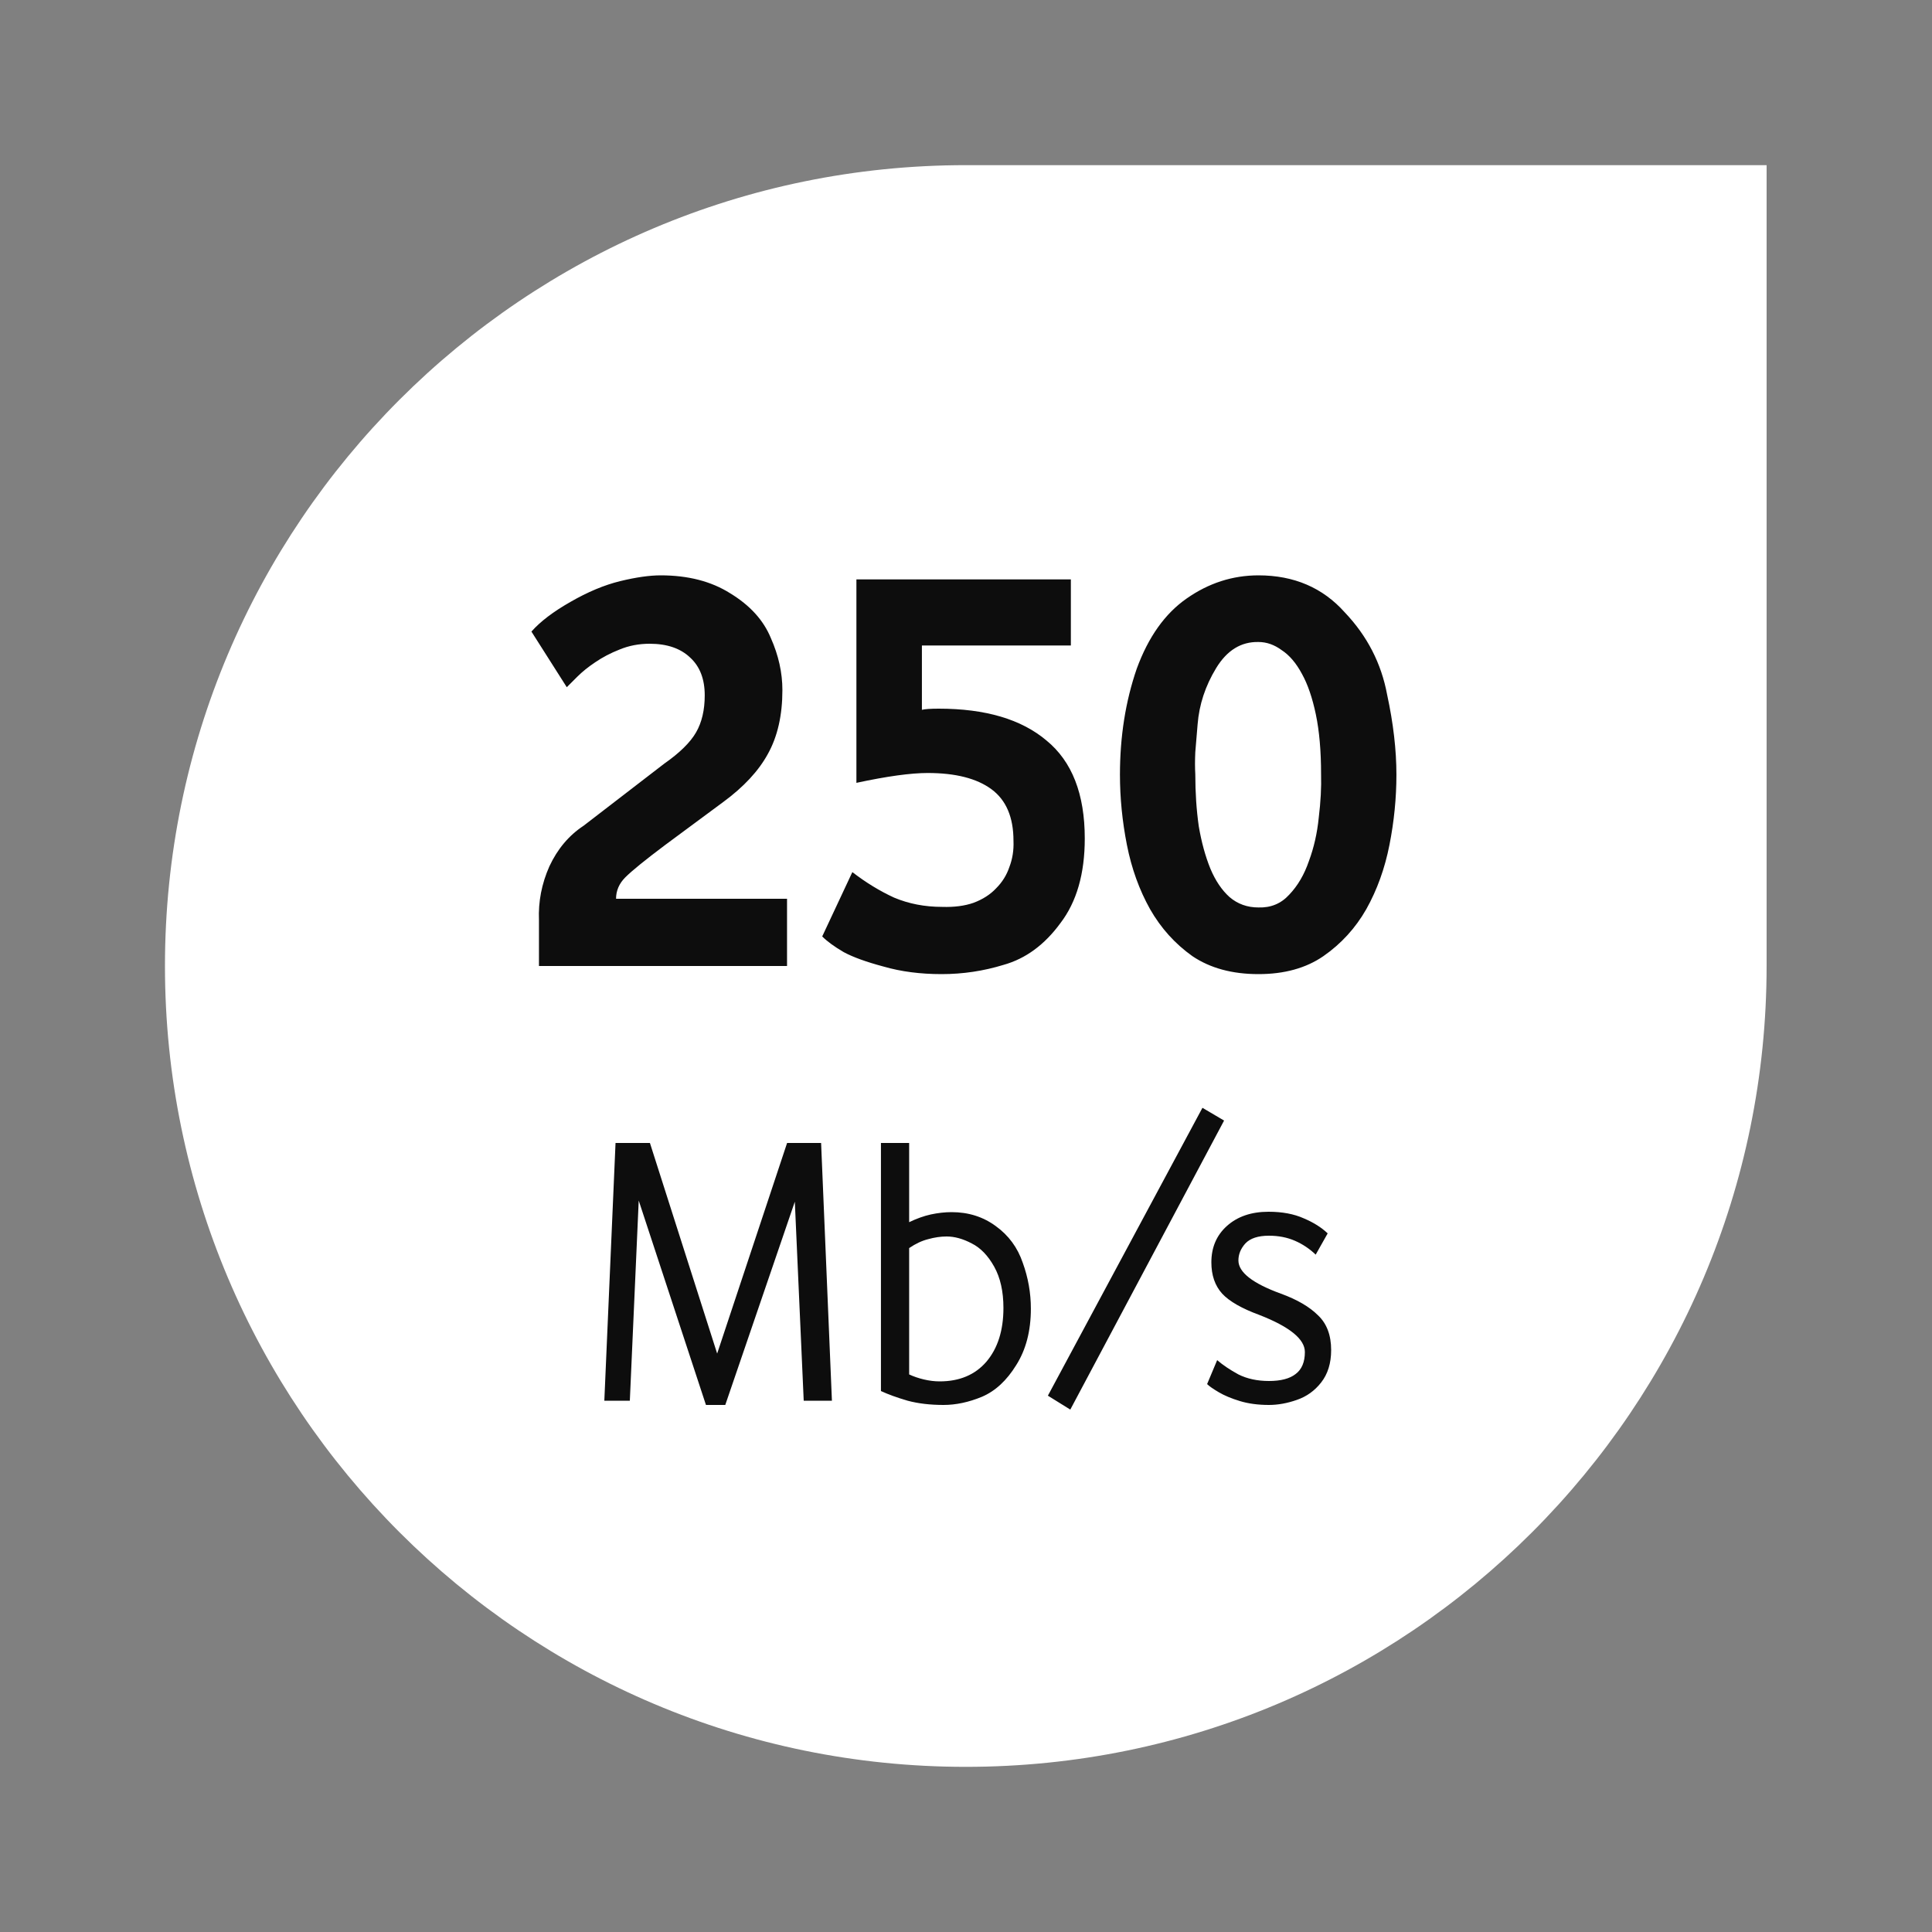
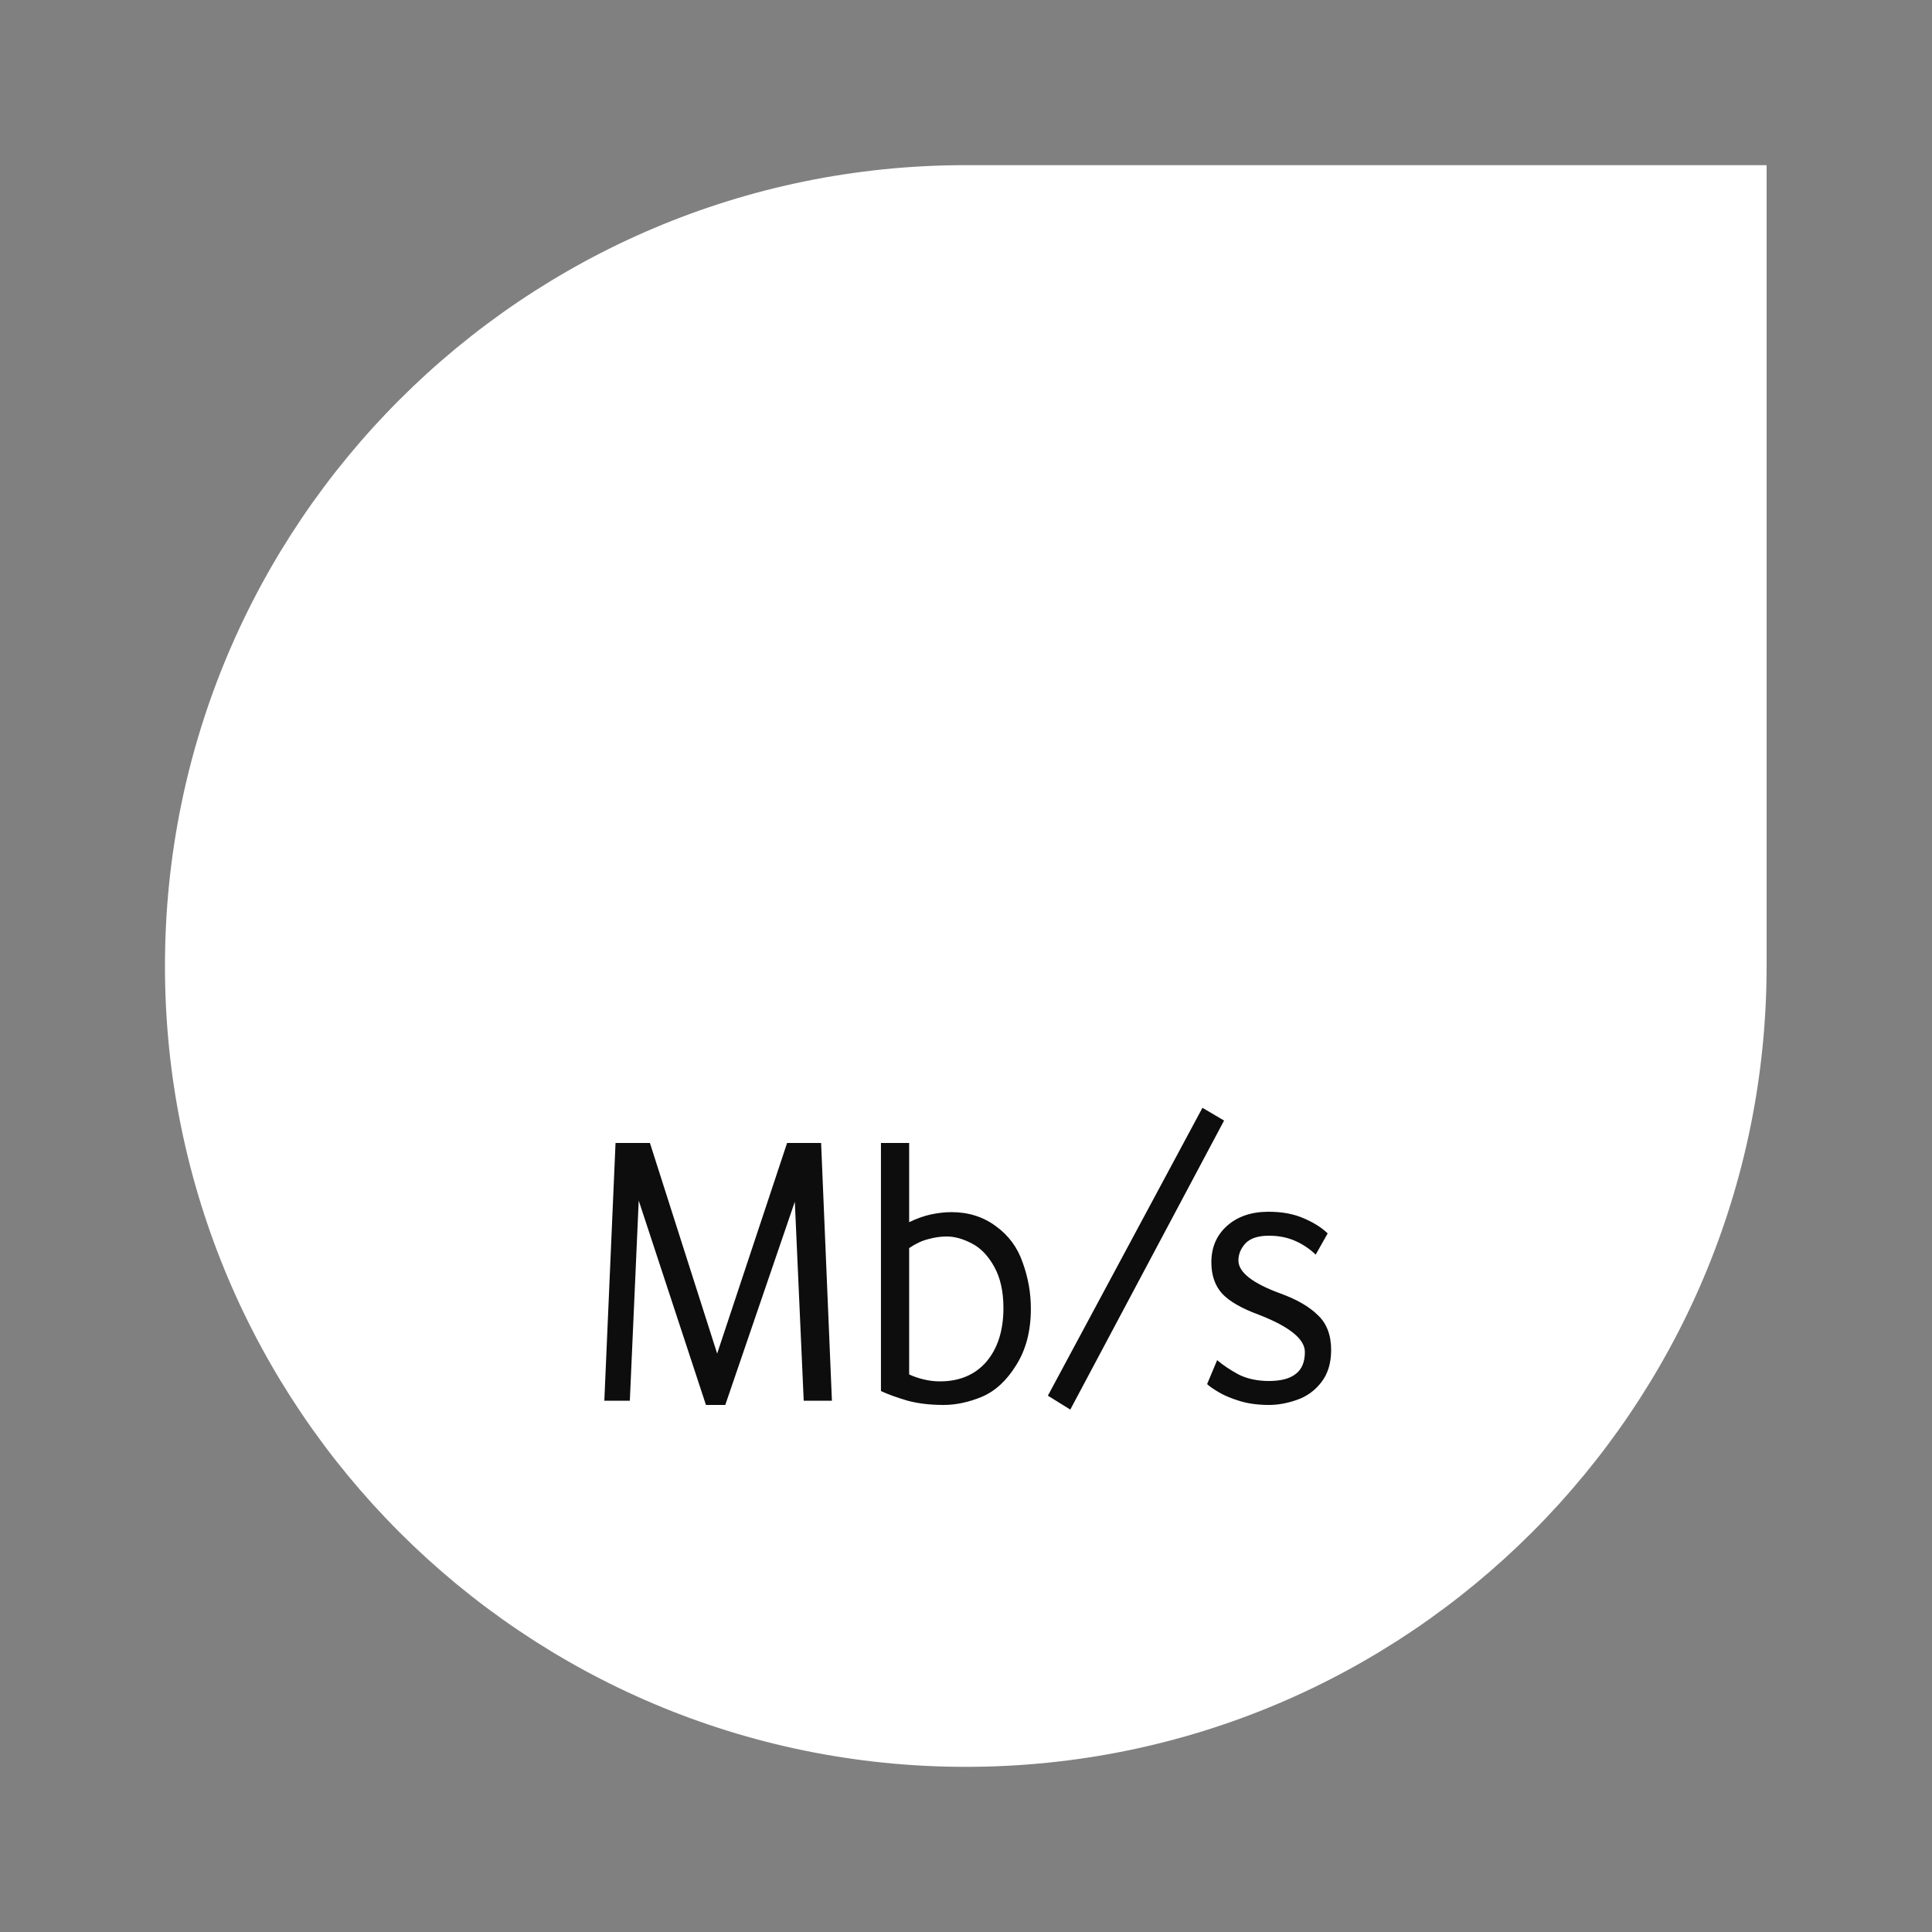
<svg xmlns="http://www.w3.org/2000/svg" width="120" height="120" viewBox="0 0 120 120" fill="none">
  <rect x="0" y="0" width="120" height="120" fill="#808080" stroke="none" />
  <path d="M109.727 60C109.727 87.473 87.457 109.742 59.988 109.742C32.516 109.742 10.246 87.473 10.246 60C10.246 32.527 32.516 10.258 59.988 10.258H109.727V60Z" fill="white" />
-   <path d="M33.476 60V57.156C33.428 56.004 33.644 54.888 34.124 53.808C34.628 52.728 35.336 51.888 36.248 51.288L41.252 47.436C42.212 46.764 42.872 46.116 43.232 45.492C43.592 44.868 43.772 44.1 43.772 43.188C43.772 42.18 43.472 41.4 42.872 40.848C42.272 40.272 41.432 39.984 40.352 39.984C39.68 39.984 39.056 40.104 38.48 40.344C37.928 40.56 37.424 40.824 36.968 41.136C36.536 41.424 36.164 41.724 35.852 42.036C35.564 42.324 35.348 42.54 35.204 42.684L33.008 39.228C33.56 38.604 34.364 37.992 35.42 37.392C36.5 36.768 37.532 36.336 38.516 36.096C39.5 35.856 40.34 35.736 41.036 35.736C42.74 35.736 44.18 36.108 45.356 36.852C46.58 37.596 47.42 38.52 47.876 39.624C48.356 40.704 48.596 41.784 48.596 42.864C48.596 44.424 48.296 45.744 47.696 46.824C47.12 47.88 46.196 48.876 44.924 49.812L41.324 52.476C40.076 53.412 39.248 54.084 38.84 54.492C38.456 54.876 38.264 55.32 38.264 55.824H48.884V60H33.476ZM58.485 60.504C57.165 60.504 55.965 60.348 54.885 60.036C53.805 59.748 52.977 59.448 52.401 59.136C51.825 58.8 51.381 58.476 51.069 58.164L52.941 54.168C53.781 54.816 54.645 55.344 55.533 55.752C56.445 56.136 57.441 56.328 58.521 56.328C59.265 56.352 59.913 56.268 60.465 56.076C61.041 55.86 61.509 55.56 61.869 55.176C62.253 54.792 62.529 54.348 62.697 53.844C62.889 53.34 62.973 52.8 62.949 52.224C62.949 50.76 62.493 49.692 61.581 49.02C60.669 48.348 59.349 48.012 57.621 48.012C56.565 48.012 55.089 48.216 53.193 48.624V35.988H66.513V40.092H57.261V44.088C57.453 44.04 57.801 44.016 58.305 44.016C61.209 44.016 63.441 44.676 65.001 45.996C66.585 47.292 67.377 49.32 67.377 52.08C67.377 54.264 66.873 56.016 65.865 57.336C64.881 58.68 63.705 59.544 62.337 59.928C61.089 60.312 59.805 60.504 58.485 60.504ZM78.166 60.504C76.534 60.504 75.166 60.132 74.062 59.388C72.982 58.62 72.106 57.648 71.434 56.472C70.762 55.272 70.282 53.94 69.994 52.476C69.706 51.012 69.562 49.56 69.562 48.12C69.562 45.744 69.91 43.548 70.606 41.532C71.326 39.564 72.358 38.112 73.702 37.176C75.07 36.216 76.558 35.736 78.166 35.736C80.374 35.736 82.162 36.504 83.53 38.04C84.922 39.504 85.798 41.208 86.158 43.152C86.542 44.928 86.734 46.584 86.734 48.12C86.734 49.56 86.59 51.012 86.302 52.476C86.014 53.94 85.534 55.272 84.862 56.472C84.19 57.648 83.302 58.62 82.198 59.388C81.118 60.132 79.774 60.504 78.166 60.504ZM78.166 56.364C78.934 56.388 79.57 56.124 80.074 55.572C80.602 55.02 81.01 54.324 81.298 53.484C81.61 52.644 81.814 51.744 81.91 50.784C82.03 49.8 82.078 48.9 82.054 48.084C82.054 46.644 81.946 45.408 81.73 44.376C81.514 43.344 81.226 42.504 80.866 41.856C80.506 41.184 80.086 40.692 79.606 40.38C79.15 40.044 78.67 39.876 78.166 39.876C77.086 39.852 76.21 40.392 75.538 41.496C74.866 42.6 74.482 43.764 74.386 44.988C74.338 45.612 74.29 46.188 74.242 46.716C74.218 47.22 74.218 47.676 74.242 48.084C74.242 49.236 74.314 50.316 74.458 51.324C74.626 52.308 74.866 53.184 75.178 53.952C75.49 54.696 75.886 55.284 76.366 55.716C76.87 56.148 77.47 56.364 78.166 56.364Z" fill="#0D0D0D" />
  <path d="M43.848 87.264L39.672 74.568L39.12 87H37.536L38.232 70.992H40.368L44.544 84.072L48.888 70.992H51L51.672 87H49.92L49.368 74.64L45.048 87.264H43.848ZM58.605 87.264C57.773 87.264 57.029 87.176 56.373 87C55.717 86.808 55.165 86.608 54.717 86.4V70.992H56.469V75.912C56.933 75.688 57.381 75.528 57.813 75.432C58.261 75.336 58.693 75.288 59.109 75.288C60.149 75.288 61.061 75.576 61.845 76.152C62.645 76.728 63.205 77.488 63.525 78.432C63.861 79.36 64.029 80.312 64.029 81.288C64.029 82.664 63.725 83.832 63.117 84.792C62.525 85.752 61.813 86.408 60.981 86.76C60.165 87.096 59.373 87.264 58.605 87.264ZM58.365 85.8C59.597 85.8 60.565 85.392 61.269 84.576C61.973 83.744 62.325 82.632 62.325 81.24C62.325 80.216 62.133 79.36 61.749 78.672C61.365 77.984 60.901 77.504 60.357 77.232C59.813 76.944 59.293 76.8 58.797 76.8C58.429 76.8 58.045 76.856 57.645 76.968C57.261 77.064 56.869 77.248 56.469 77.52V85.368C56.741 85.496 57.045 85.6 57.381 85.68C57.717 85.76 58.045 85.8 58.365 85.8ZM66.478 87.552L65.086 86.688L74.686 68.808L76.03 69.6L66.478 87.552ZM78.816 87.264C78.144 87.264 77.544 87.184 77.016 87.024C76.488 86.864 76.048 86.68 75.696 86.472C75.344 86.264 75.104 86.096 74.976 85.968L75.6 84.48C75.952 84.784 76.392 85.08 76.92 85.368C77.464 85.64 78.096 85.776 78.816 85.776C79.552 85.776 80.104 85.632 80.472 85.344C80.856 85.056 81.048 84.6 81.048 83.976C81.048 83.176 80.104 82.408 78.216 81.672C77.128 81.272 76.36 80.832 75.912 80.352C75.464 79.856 75.24 79.208 75.24 78.408C75.24 77.48 75.56 76.728 76.2 76.152C76.856 75.56 77.72 75.264 78.792 75.264C79.64 75.264 80.368 75.4 80.976 75.672C81.584 75.928 82.08 76.24 82.464 76.608L81.72 77.928C81.336 77.56 80.904 77.272 80.424 77.064C79.944 76.856 79.408 76.752 78.816 76.752C78.144 76.752 77.656 76.912 77.352 77.232C77.064 77.552 76.92 77.904 76.92 78.288C76.92 79.024 77.8 79.712 79.56 80.352C80.568 80.72 81.336 81.168 81.864 81.696C82.408 82.208 82.68 82.928 82.68 83.856C82.68 84.672 82.472 85.344 82.056 85.872C81.656 86.384 81.152 86.744 80.544 86.952C79.952 87.16 79.376 87.264 78.816 87.264Z" fill="#0D0D0D" />
</svg>